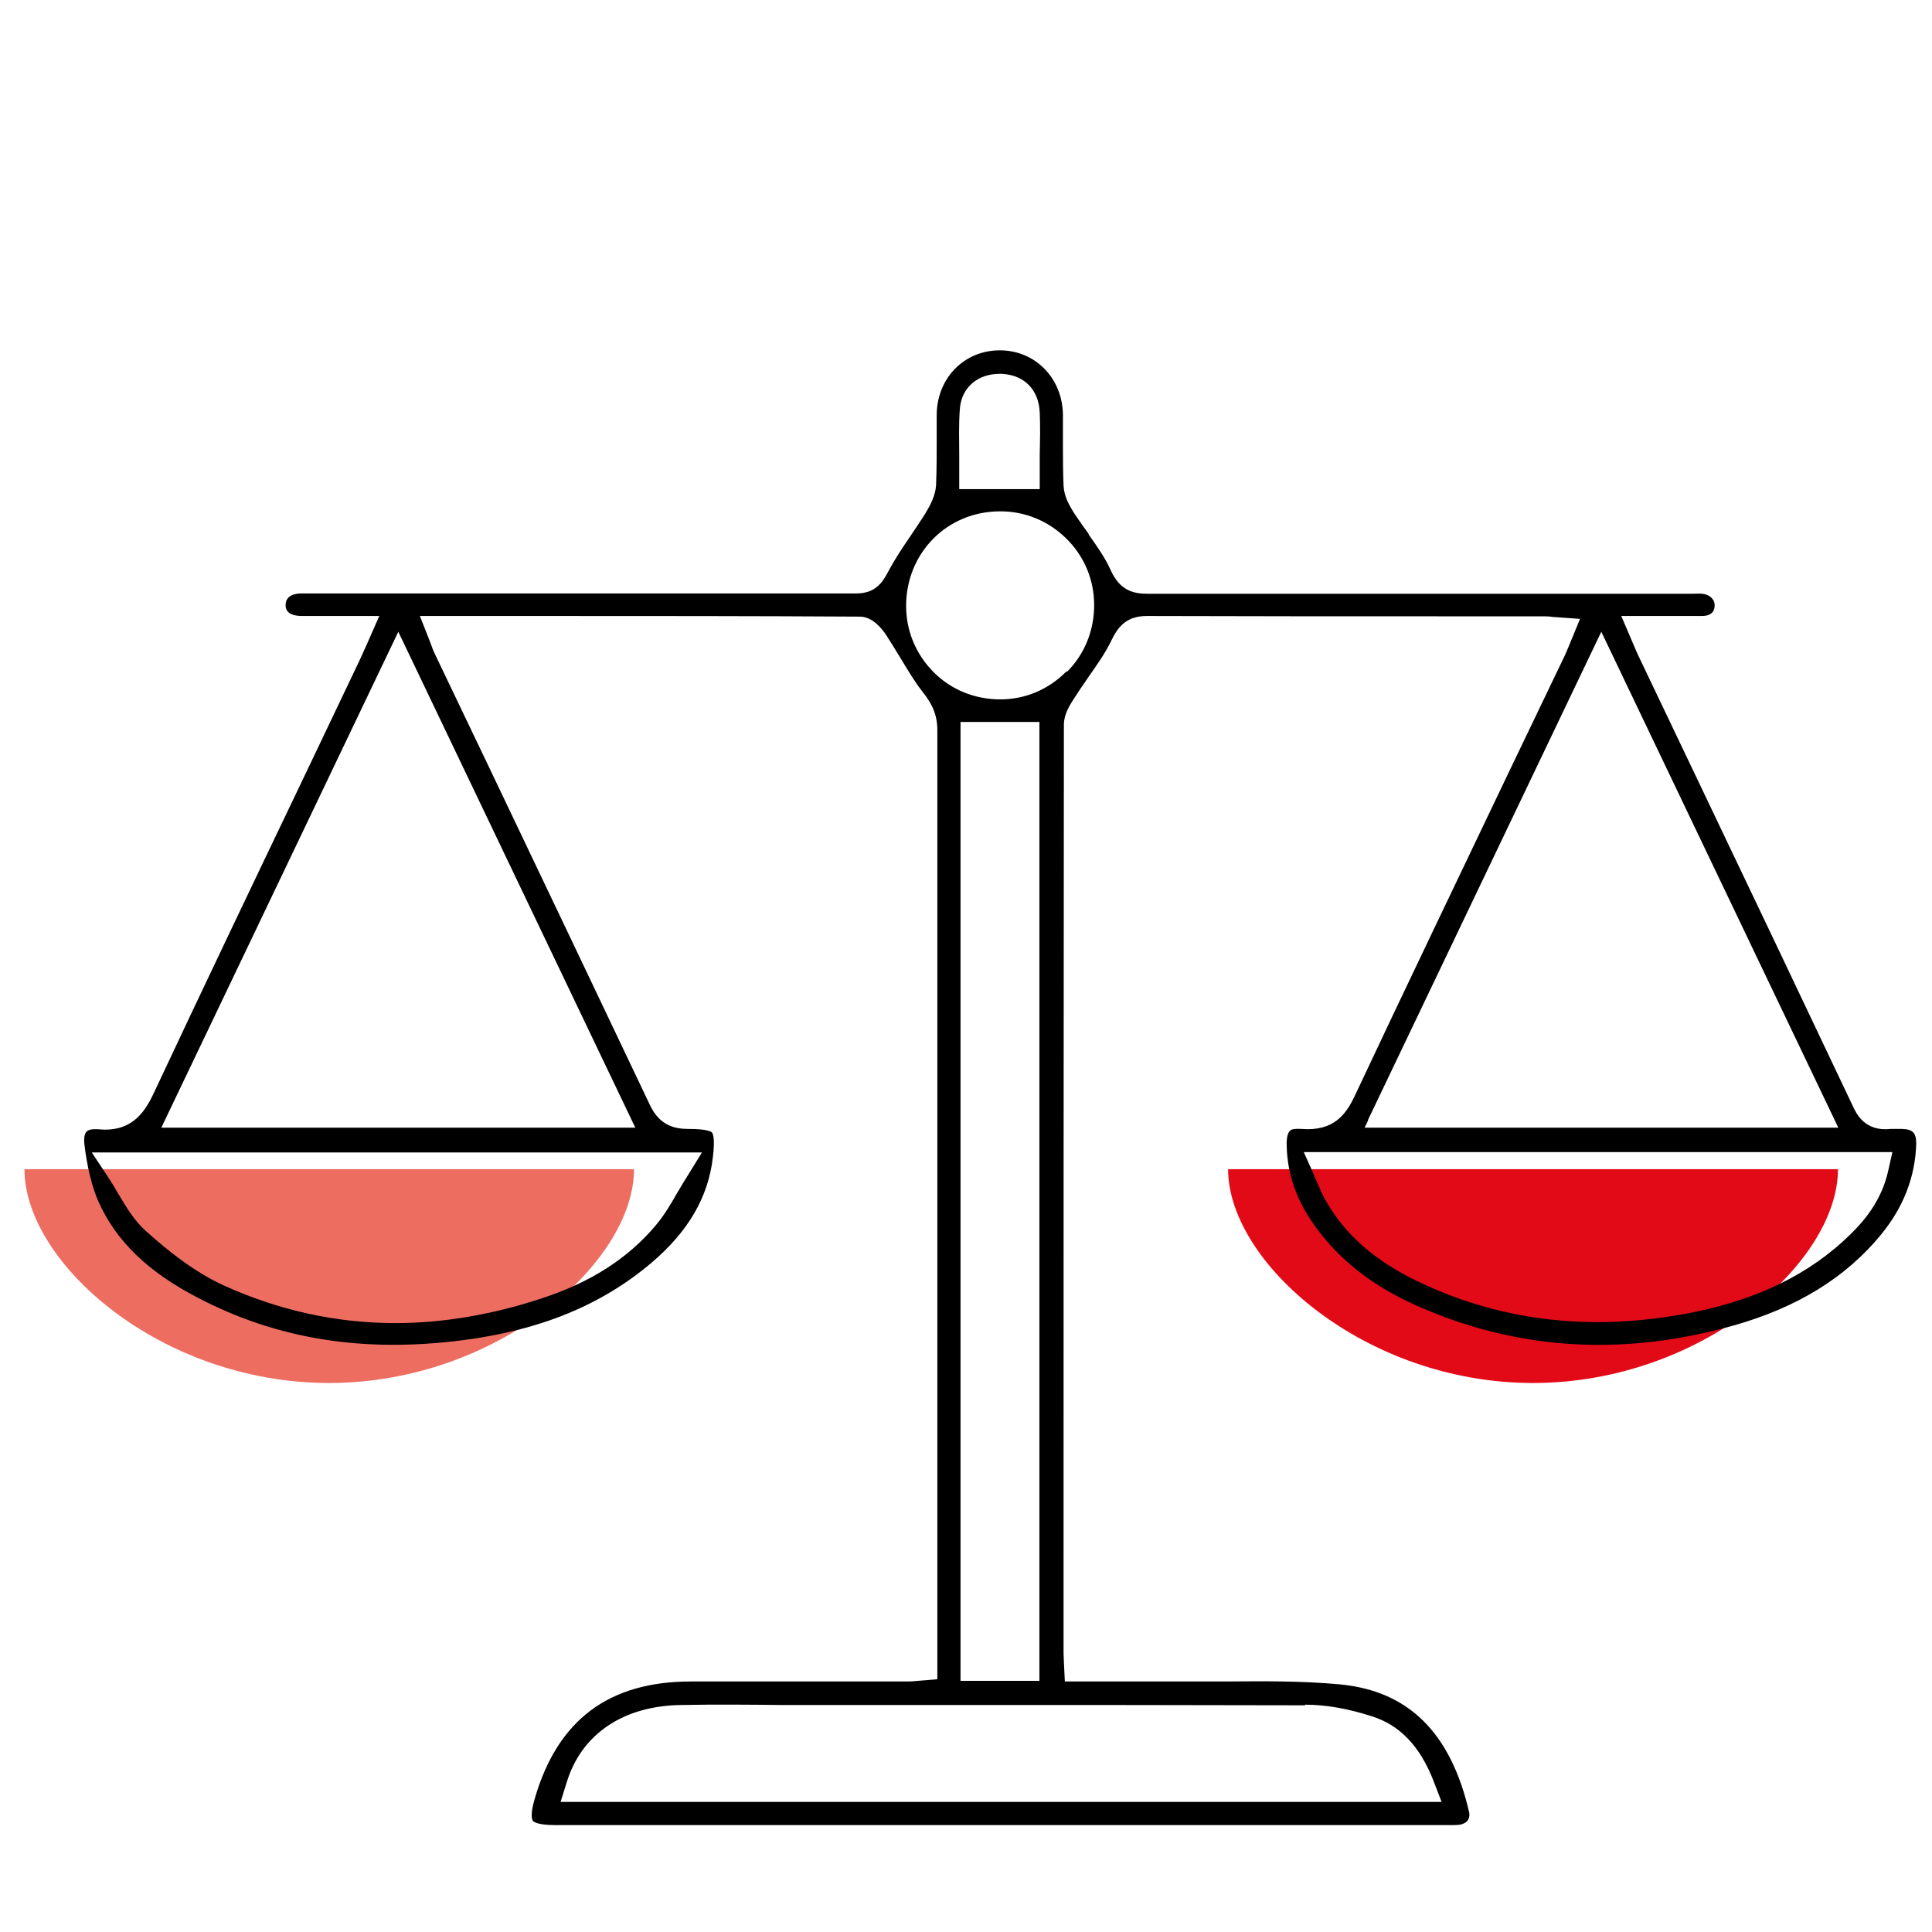
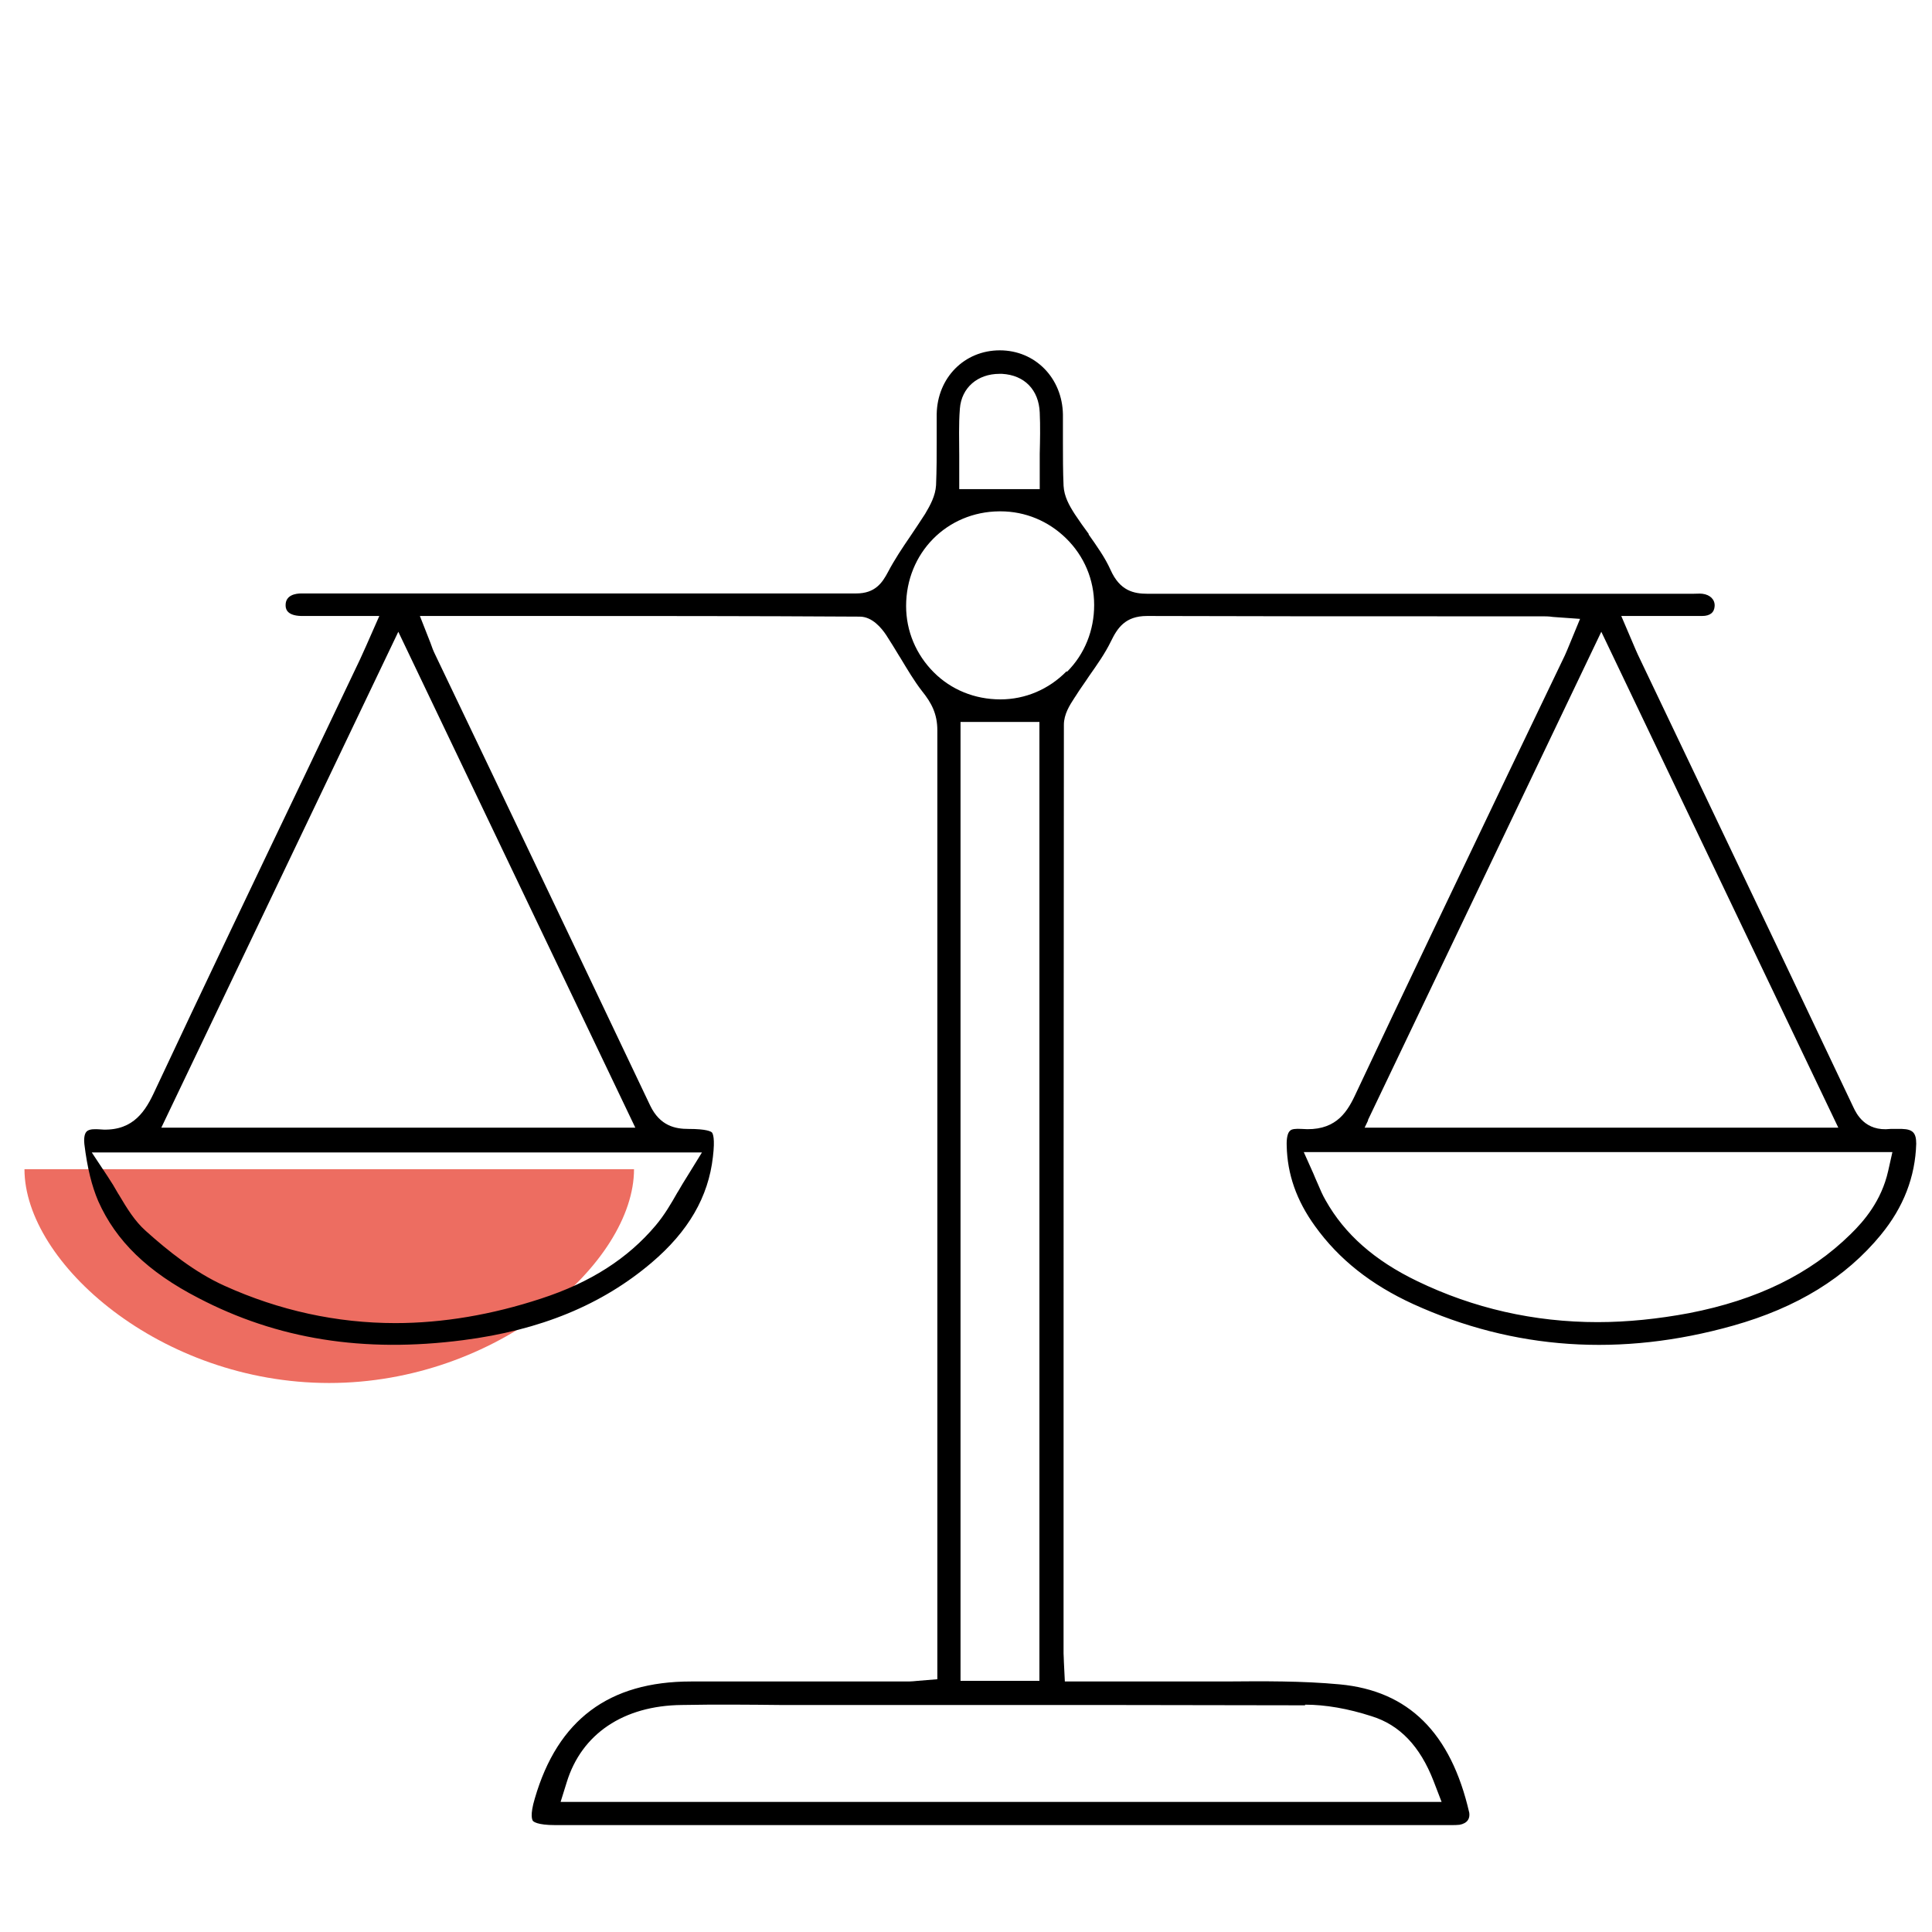
<svg xmlns="http://www.w3.org/2000/svg" id="Ebene_1" viewBox="0 0 60 60">
  <defs>
    <style>.cls-1{fill:#ed6d61;}.cls-2{fill:#e30a18;}</style>
  </defs>
  <path class="cls-1" d="M19.69,36.31c0,2.9-4.24,6.64-9.47,6.64S.76,39.22,.76,36.31" />
-   <path class="cls-2" d="M57.08,36.31c0,2.9-4.24,6.64-9.47,6.64s-9.47-3.74-9.47-6.64" />
  <path d="M58.41,38.35c.71-.86,1.07-1.81,1.1-2.83,0-.33-.1-.45-.44-.46-.15,0-.26,0-.36,0-.79,.09-1.06-.48-1.15-.67-1.6-3.38-3.23-6.8-4.81-10.11l-1.88-3.94c-.05-.1-.09-.21-.14-.32l-.38-.89h1.32c.42,0,.8,0,1.19,0,.25,0,.38-.11,.39-.31,.01-.2-.14-.35-.38-.38-.09-.01-.19,0-.29,0h-.06s-2.85,0-2.85,0c-4.68,0-9.35,0-14.03,0-.43,0-.86-.09-1.15-.74-.17-.38-.42-.73-.68-1.1v-.02c-.15-.2-.29-.4-.43-.61-.18-.28-.33-.55-.35-.88-.02-.45-.02-.91-.02-1.35,0-.29,0-.58,0-.87-.02-1.13-.86-1.99-1.96-1.99-1.1,0-1.94,.85-1.96,1.98,0,.29,0,.57,0,.86,0,.39,0,.88-.02,1.35-.02,.33-.18,.62-.34,.89-.15,.23-.3,.46-.45,.68-.26,.38-.5,.74-.7,1.12-.18,.34-.4,.67-.99,.67-1.83,0-3.65,0-5.47,0h-6.41c-1.78,0-3.56,0-5.35,0-.18,0-.49,.05-.49,.36,0,.08,0,.33,.49,.34,.33,0,.66,0,1.01,0h1.41s-.41,.93-.41,.93c-.07,.16-.13,.29-.19,.42l-1.73,3.63c-1.46,3.05-3.11,6.5-4.69,9.87-.3,.63-.72,1.19-1.72,1.09-.06,0-.26-.02-.35,.07-.09,.09-.08,.3-.07,.39,.09,.74,.23,1.3,.43,1.77,.55,1.24,1.54,2.2,3.11,3.01,2.45,1.28,5.13,1.71,8.22,1.31,2.41-.31,4.32-1.1,5.86-2.41,1.14-.97,1.76-2.04,1.9-3.28,.07-.58,0-.72-.03-.76-.03-.03-.16-.11-.73-.11-.39,0-.88-.08-1.19-.73-1.63-3.43-3.22-6.77-4.91-10.31l-1.76-3.68c-.06-.12-.11-.25-.15-.37l-.33-.84h4.16c2.86,0,6.2,0,9.5,.02,.39,0,.68,.36,.82,.57,.14,.22,.28,.44,.41,.66l.02,.03c.23,.38,.44,.74,.69,1.06,.28,.35,.47,.69,.47,1.21,0,8.06,0,16.12,0,24.18v5.29l-.61,.05c-.11,.01-.19,.02-.27,.02h-6.77c-2.55,0-4.14,1.19-4.85,3.63-.16,.53-.08,.67-.06,.7,.02,.02,.13,.13,.69,.13,8.29,0,16.58,0,24.86,0h2.96c.1,0,.19,0,.27-.01,.11-.02,.21-.07,.26-.15,.04-.06,.05-.14,.04-.22-.57-2.49-1.89-3.79-4.02-3.99-1.17-.11-2.39-.1-3.56-.09-.47,0-1,0-1.51,0-.7,0-1.4,0-2.05,0h-1.42s-.03-.61-.03-.61c0-.11-.01-.19-.01-.26v-1.07c0-9.09,0-18.48,.01-27.77,0-.33,.18-.61,.33-.84l.04-.06c.13-.21,.28-.41,.41-.61,.26-.37,.5-.71,.68-1.08,.2-.41,.44-.79,1.12-.79,.01,0,.03,0,.04,0,3.06,.01,6.11,.01,8.97,.01h3.24c.12,0,.23,0,.36,.02l.84,.06-.33,.8c-.05,.12-.09,.22-.14,.33l-1.78,3.71c-1.56,3.27-3.18,6.64-4.75,9.98-.27,.57-.65,1.1-1.65,1.02-.18-.01-.31,0-.36,.06-.07,.06-.11,.23-.1,.47,.02,.87,.3,1.69,.88,2.49,.74,1.03,1.74,1.82,3.05,2.42,3.12,1.42,6.45,1.65,9.93,.67,1.99-.56,3.5-1.49,4.6-2.83Zm-36.61-2.56l-.45,.73c-.1,.16-.2,.32-.29,.48l-.02,.03c-.21,.37-.41,.71-.68,1.03-.86,1.02-2.02,1.77-3.56,2.27-1.52,.5-3.05,.76-4.52,.76-1.82,0-3.61-.39-5.31-1.16-.93-.42-1.76-1.09-2.44-1.7-.35-.31-.59-.71-.84-1.13l-.02-.03c-.1-.18-.21-.36-.33-.54l-.49-.74H21.81Zm-2.08-.77H5.01l.11-.23,7.25-15.17,7.36,15.4ZM29.81,12.69c.05-.65,.55-1.08,1.23-1.08,.03,0,.06,0,.08,0,.7,.04,1.14,.5,1.17,1.2,.02,.43,.01,.88,0,1.28v1.1h-2.5v-.47c0-.19,0-.38,0-.57,0-.47-.02-.96,.02-1.46Zm10.72,40.25c.63,0,1.33,.12,2.07,.36,.87,.27,1.5,.93,1.92,2.01l.25,.65H17.41l.19-.61c.46-1.5,1.76-2.38,3.57-2.4,1.05-.02,2.12-.01,3.07,0h1.55s3.51,0,3.51,0c4.01,0,7.62,0,11.23,.01Zm-10.7-.74V22.42h2.45v29.78h-2.45Zm3.29-31.35c-.55,.56-1.28,.87-2.05,.87-.8,0-1.53-.3-2.07-.84-.55-.55-.86-1.28-.86-2.06,0-1.64,1.26-2.93,2.9-2.94h.03c.77,0,1.49,.3,2.04,.84,.56,.55,.87,1.28,.87,2.07,0,.78-.29,1.52-.84,2.07Zm9.36,13.94l7.25-15.17,7.36,15.4h-14.71l.11-.23Zm7.14,6.27c-1.98,0-3.86-.43-5.6-1.27-1.33-.64-2.26-1.46-2.85-2.51-.1-.17-.17-.34-.26-.55-.04-.09-.08-.18-.12-.28l-.3-.67h18.28l-.13,.58c-.21,.94-.76,1.57-1.17,1.97-1.26,1.24-2.9,2.04-5.01,2.45-.96,.18-1.92,.28-2.84,.28Z" />
</svg>